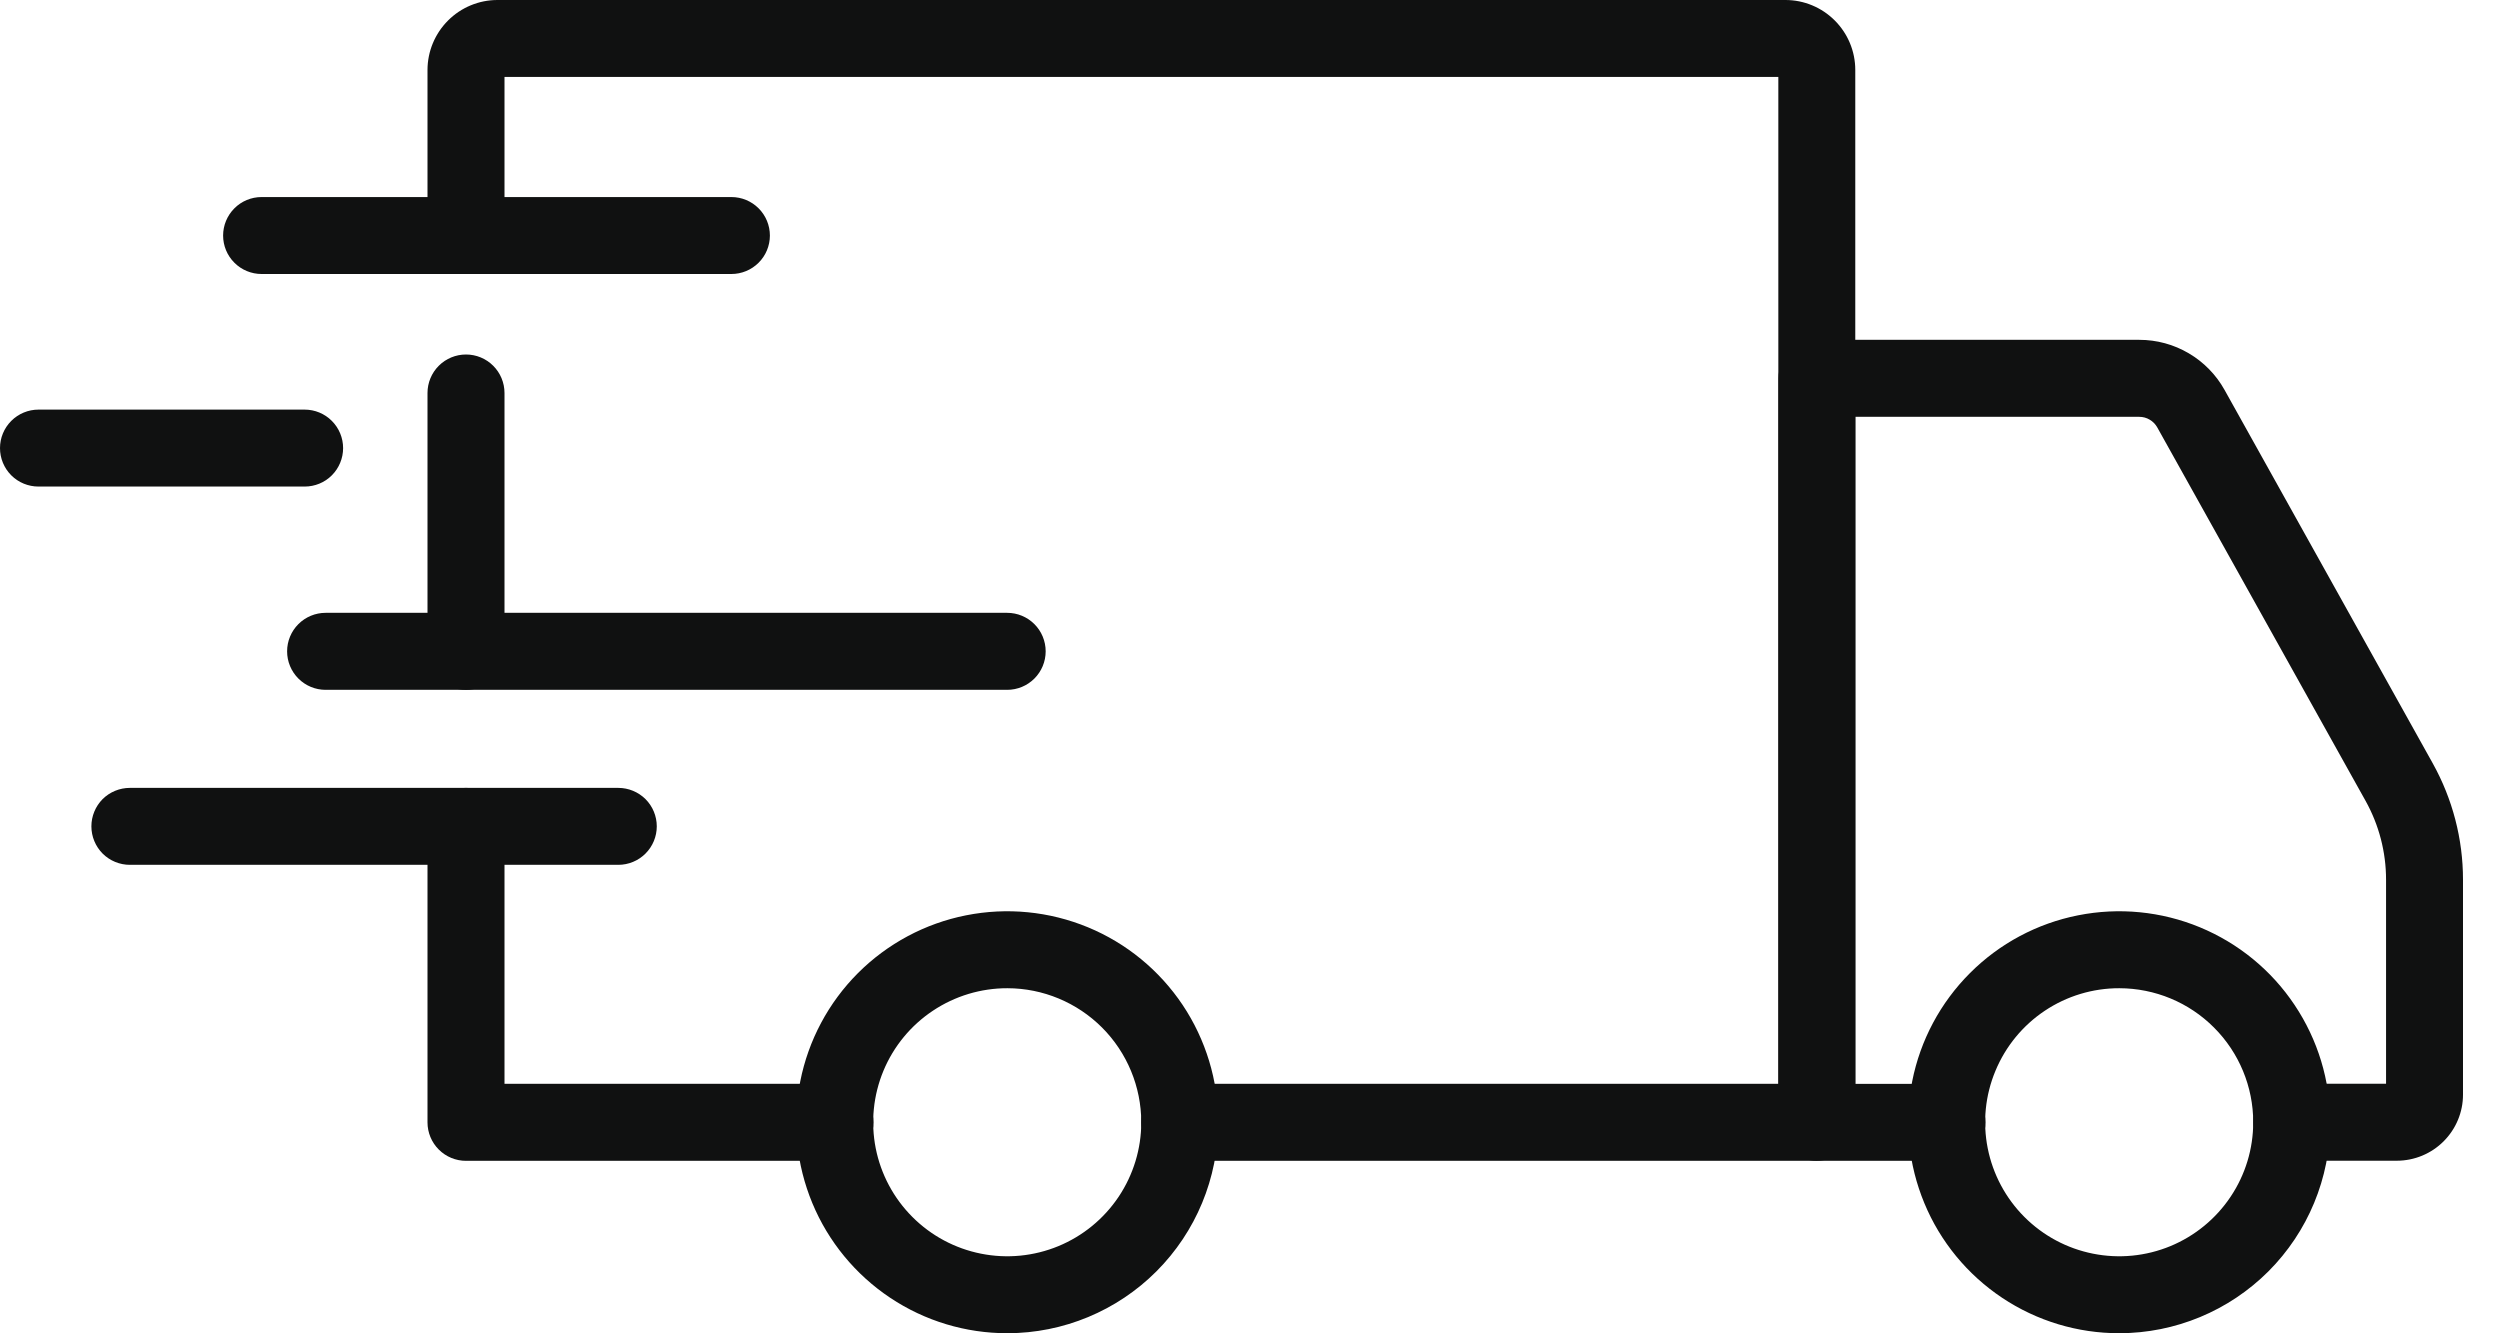
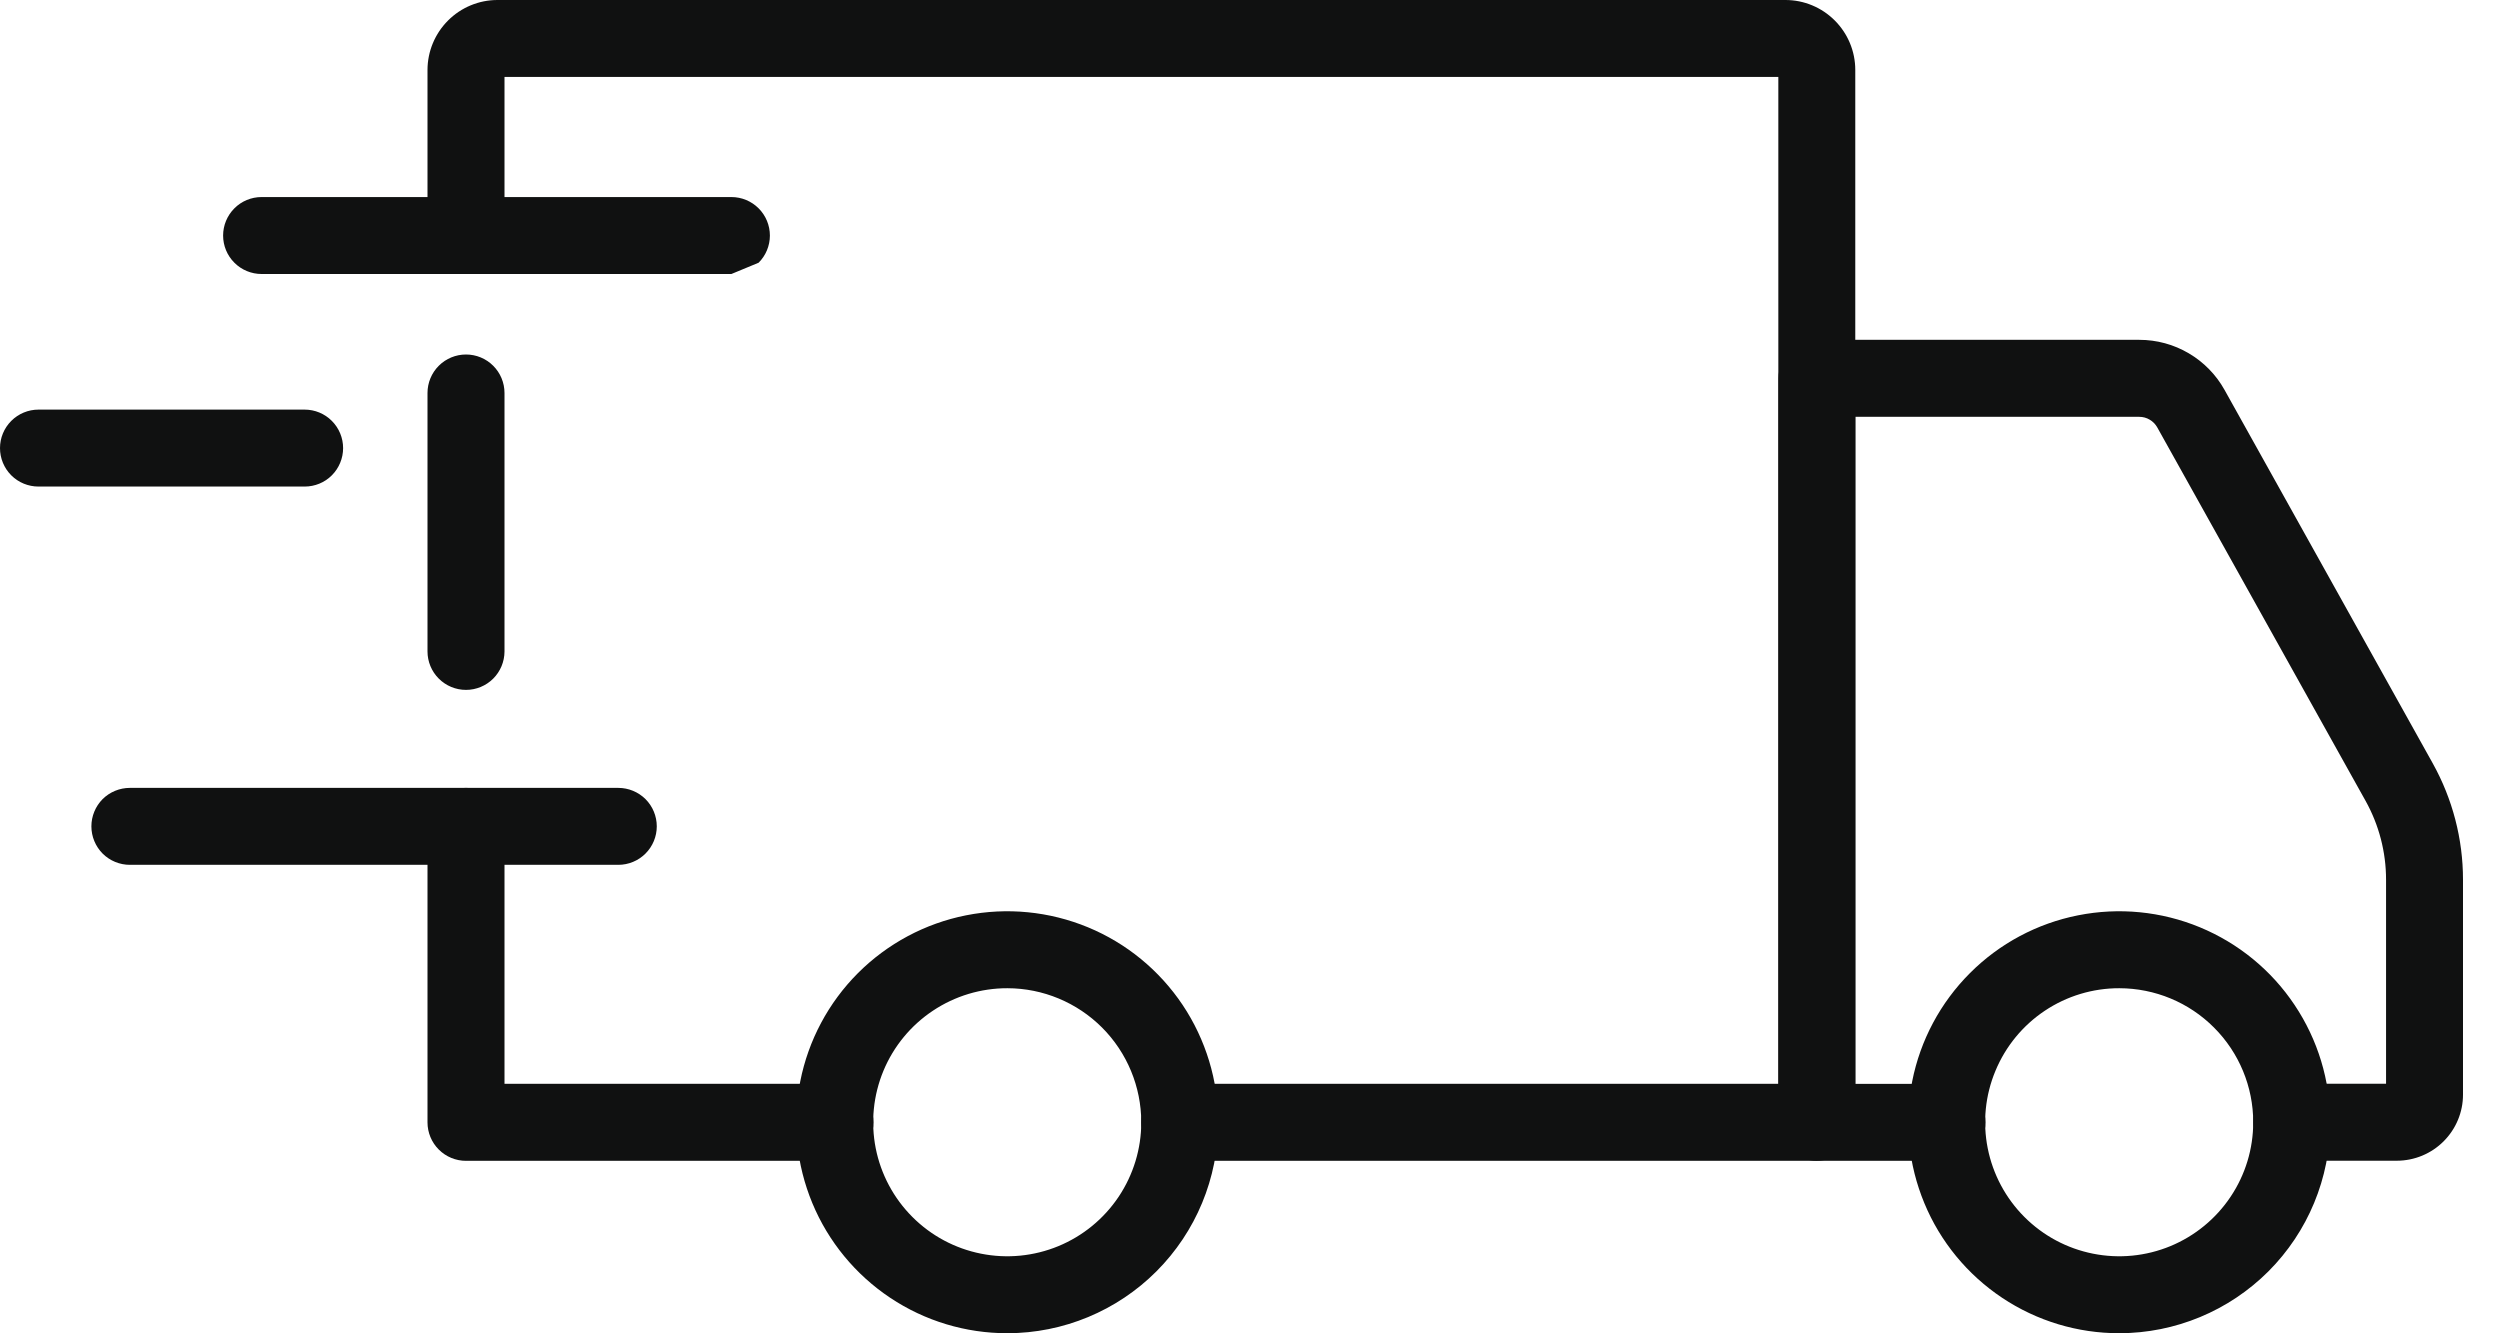
<svg xmlns="http://www.w3.org/2000/svg" width="45" height="24" viewBox="0 0 45 24" fill="none">
  <path d="M38.148 23.998C37.397 23.999 36.663 23.777 36.038 23.36C35.413 22.943 34.925 22.35 34.638 21.656C34.35 20.962 34.274 20.198 34.42 19.461C34.566 18.724 34.928 18.047 35.459 17.516C35.99 16.984 36.667 16.622 37.404 16.476C38.141 16.329 38.904 16.404 39.598 16.691C40.293 16.979 40.886 17.465 41.303 18.09C41.721 18.715 41.944 19.449 41.944 20.2C41.943 21.207 41.543 22.172 40.832 22.884C40.12 23.596 39.155 23.997 38.148 23.998ZM38.148 17.788C37.671 17.787 37.204 17.928 36.807 18.193C36.41 18.458 36.101 18.834 35.918 19.275C35.734 19.716 35.686 20.201 35.779 20.669C35.872 21.137 36.102 21.568 36.439 21.905C36.776 22.243 37.206 22.473 37.674 22.566C38.142 22.66 38.627 22.612 39.068 22.43C39.509 22.247 39.886 21.938 40.151 21.541C40.417 21.144 40.558 20.678 40.558 20.2C40.558 19.561 40.304 18.948 39.852 18.496C39.401 18.043 38.788 17.789 38.148 17.788Z" fill="#101111" />
  <path d="M18.134 23.998C17.382 23.999 16.648 23.777 16.023 23.36C15.398 22.943 14.91 22.35 14.622 21.656C14.334 20.962 14.258 20.199 14.405 19.462C14.551 18.725 14.912 18.048 15.443 17.516C15.974 16.985 16.651 16.622 17.388 16.476C18.125 16.329 18.888 16.404 19.583 16.691C20.277 16.978 20.87 17.465 21.288 18.09C21.705 18.715 21.928 19.449 21.928 20.2C21.927 21.207 21.527 22.172 20.816 22.884C20.105 23.596 19.14 23.997 18.134 23.998ZM18.134 17.788C17.656 17.787 17.19 17.928 16.792 18.193C16.395 18.457 16.085 18.834 15.902 19.274C15.719 19.715 15.671 20.201 15.763 20.669C15.856 21.137 16.085 21.567 16.423 21.905C16.76 22.243 17.19 22.473 17.658 22.566C18.126 22.66 18.611 22.612 19.052 22.43C19.494 22.247 19.87 21.938 20.136 21.541C20.401 21.144 20.543 20.678 20.543 20.2C20.542 19.561 20.288 18.948 19.837 18.496C19.385 18.044 18.773 17.789 18.134 17.788Z" fill="#101111" />
  <path d="M43.145 20.893H41.251C41.067 20.893 40.891 20.82 40.761 20.69C40.631 20.56 40.558 20.384 40.558 20.2C40.558 20.016 40.631 19.84 40.761 19.71C40.891 19.58 41.067 19.507 41.251 19.507H42.949V15.834C42.949 15.337 42.822 14.849 42.58 14.415L38.83 7.692C38.798 7.635 38.751 7.587 38.694 7.554C38.638 7.52 38.573 7.503 38.508 7.503H33.397V19.51H35.047C35.23 19.51 35.407 19.583 35.537 19.713C35.666 19.843 35.739 20.019 35.739 20.203C35.739 20.386 35.666 20.563 35.537 20.692C35.407 20.822 35.23 20.895 35.047 20.895H32.704C32.521 20.895 32.344 20.822 32.215 20.692C32.085 20.563 32.012 20.386 32.012 20.203V6.81C32.012 6.626 32.085 6.45 32.215 6.32C32.344 6.19 32.521 6.117 32.704 6.117H38.508C38.82 6.117 39.127 6.2 39.397 6.359C39.666 6.517 39.889 6.744 40.041 7.017L43.79 13.741C44.146 14.381 44.334 15.101 44.334 15.834V19.704C44.334 20.019 44.208 20.321 43.985 20.544C43.762 20.767 43.46 20.892 43.145 20.893Z" fill="#101111" />
  <path d="M15.03 20.895H8.388C8.204 20.895 8.028 20.822 7.898 20.692C7.768 20.562 7.695 20.386 7.695 20.202V14.874C7.695 14.691 7.768 14.514 7.898 14.384C8.028 14.255 8.204 14.182 8.388 14.182C8.572 14.182 8.748 14.255 8.878 14.384C9.008 14.514 9.081 14.691 9.081 14.874V19.509H15.03C15.214 19.509 15.39 19.582 15.52 19.712C15.65 19.842 15.723 20.018 15.723 20.202C15.723 20.386 15.65 20.562 15.52 20.692C15.39 20.822 15.214 20.895 15.03 20.895Z" fill="#101111" />
  <path d="M8.388 12.418C8.204 12.418 8.028 12.345 7.898 12.215C7.768 12.085 7.695 11.909 7.695 11.725V7.074C7.695 6.89 7.768 6.714 7.898 6.584C8.028 6.454 8.204 6.381 8.388 6.381C8.572 6.381 8.748 6.454 8.878 6.584C9.008 6.714 9.081 6.89 9.081 7.074V11.728C9.08 11.911 9.007 12.086 8.877 12.216C8.747 12.345 8.571 12.418 8.388 12.418Z" fill="#101111" />
  <path d="M32.703 20.894H21.234C21.05 20.894 20.874 20.821 20.744 20.691C20.614 20.561 20.541 20.385 20.541 20.201C20.541 20.017 20.614 19.841 20.744 19.711C20.874 19.581 21.05 19.508 21.234 19.508H32.01V1.385H9.081V4.239C9.081 4.422 9.008 4.598 8.878 4.728C8.748 4.858 8.572 4.931 8.388 4.931C8.204 4.931 8.028 4.858 7.898 4.728C7.768 4.598 7.695 4.422 7.695 4.239V1.258C7.696 0.924 7.829 0.605 8.065 0.369C8.301 0.133 8.621 0 8.954 0H32.138C32.471 0 32.791 0.133 33.026 0.369C33.262 0.605 33.395 0.925 33.395 1.258V20.201C33.395 20.385 33.322 20.561 33.193 20.691C33.063 20.821 32.886 20.894 32.703 20.894Z" fill="#101111" />
  <path d="M11.129 15.567H2.337C2.154 15.567 1.977 15.494 1.847 15.364C1.718 15.234 1.645 15.058 1.645 14.874C1.645 14.691 1.718 14.514 1.847 14.384C1.977 14.255 2.154 14.182 2.337 14.182H11.129C11.313 14.182 11.489 14.255 11.619 14.384C11.749 14.514 11.822 14.691 11.822 14.874C11.822 15.058 11.749 15.234 11.619 15.364C11.489 15.494 11.313 15.567 11.129 15.567Z" fill="#101111" />
-   <path d="M18.129 12.417H5.861C5.677 12.417 5.501 12.344 5.371 12.214C5.241 12.084 5.168 11.908 5.168 11.724C5.168 11.54 5.241 11.364 5.371 11.234C5.501 11.104 5.677 11.031 5.861 11.031H18.129C18.313 11.031 18.489 11.104 18.619 11.234C18.749 11.364 18.822 11.54 18.822 11.724C18.822 11.908 18.749 12.084 18.619 12.214C18.489 12.344 18.313 12.417 18.129 12.417Z" fill="#101111" />
  <path d="M5.484 8.758H0.693C0.509 8.758 0.333 8.686 0.203 8.556C0.073 8.426 0 8.249 0 8.066C0 7.882 0.073 7.706 0.203 7.576C0.333 7.446 0.509 7.373 0.693 7.373H5.484C5.667 7.373 5.844 7.446 5.973 7.576C6.103 7.706 6.176 7.882 6.176 8.066C6.176 8.249 6.103 8.426 5.973 8.556C5.844 8.686 5.667 8.758 5.484 8.758Z" fill="#101111" />
-   <path d="M13.165 4.932H4.708C4.525 4.932 4.348 4.859 4.219 4.729C4.089 4.6 4.016 4.423 4.016 4.24C4.016 4.056 4.089 3.88 4.219 3.75C4.348 3.62 4.525 3.547 4.708 3.547H13.165C13.349 3.547 13.525 3.62 13.655 3.75C13.785 3.88 13.858 4.056 13.858 4.24C13.858 4.423 13.785 4.6 13.655 4.729C13.525 4.859 13.349 4.932 13.165 4.932Z" fill="#101111" />
+   <path d="M13.165 4.932H4.708C4.525 4.932 4.348 4.859 4.219 4.729C4.089 4.6 4.016 4.423 4.016 4.24C4.016 4.056 4.089 3.88 4.219 3.75C4.348 3.62 4.525 3.547 4.708 3.547H13.165C13.349 3.547 13.525 3.62 13.655 3.75C13.785 3.88 13.858 4.056 13.858 4.24C13.858 4.423 13.785 4.6 13.655 4.729Z" fill="#101111" />
</svg>